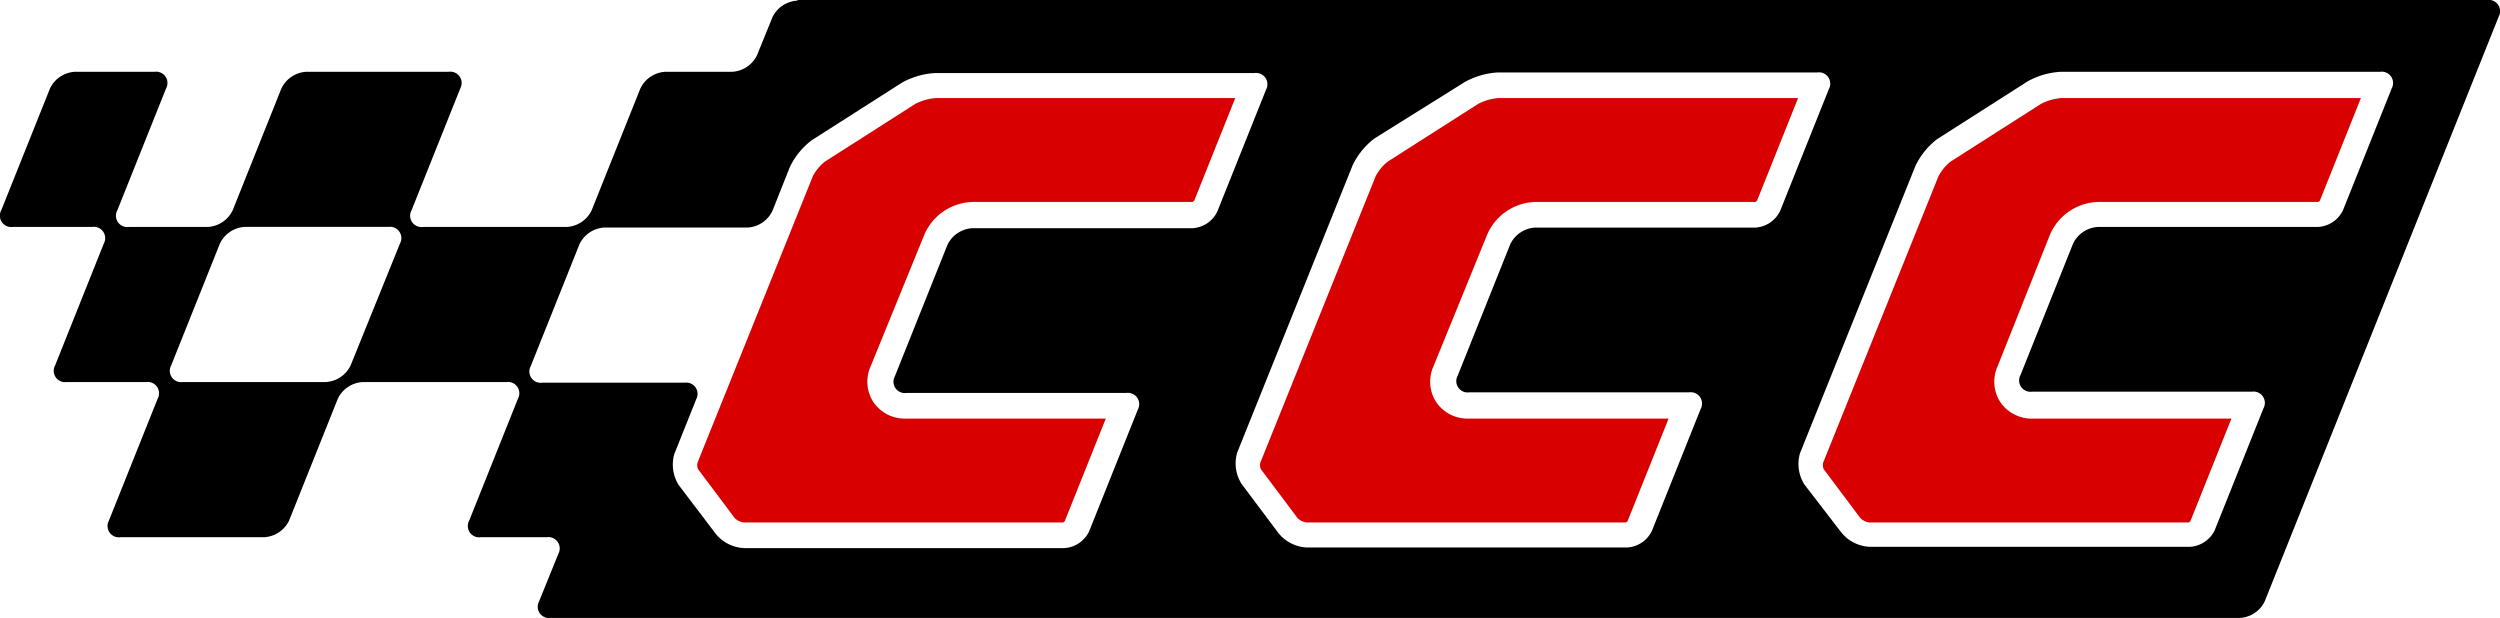
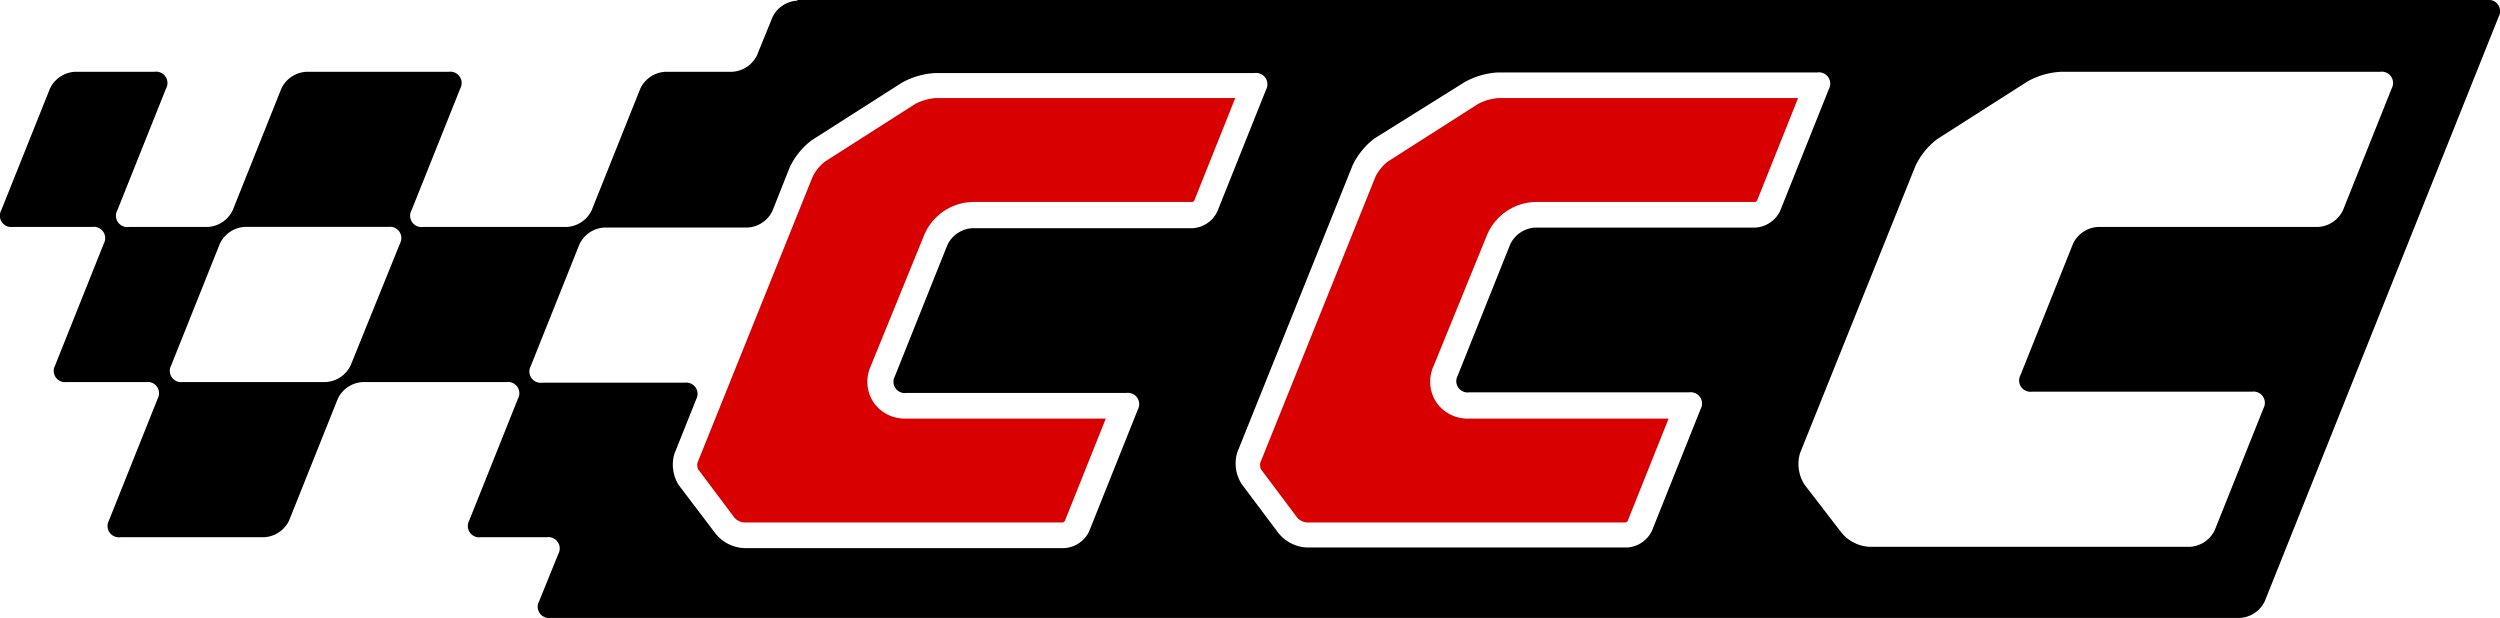
<svg xmlns="http://www.w3.org/2000/svg" width="283.194" height="70" viewBox="0 0 283.194 70">
  <g transform="translate(0.099 0.1)">
    <g transform="translate(-0.099 -0.1)">
      <path d="M90.232-.027A3.326,3.326,0,0,0,87.4,1.861L85.657,6.145a3.326,3.326,0,0,1-2.832,1.888H75.274a3.326,3.326,0,0,0-2.832,1.888l-5.519,13.8a3.326,3.326,0,0,1-2.832,1.888H47.826a1.283,1.283,0,0,1-1.307-1.888l5.519-13.8A1.283,1.283,0,0,0,50.73,8.033H34.61a3.326,3.326,0,0,0-2.832,1.888l-5.519,13.8a3.326,3.326,0,0,1-2.832,1.888H14.5a1.283,1.283,0,0,1-1.307-1.888l5.519-13.8A1.283,1.283,0,0,0,17.4,8.033h-9A3.326,3.326,0,0,0,5.564,9.921L.045,23.717a1.283,1.283,0,0,0,1.307,1.888h9a1.283,1.283,0,0,1,1.307,1.888L6.145,41.29a1.283,1.283,0,0,0,1.307,1.888h9a1.283,1.283,0,0,1,1.307,1.888l-5.519,13.8a1.283,1.283,0,0,0,1.307,1.888H29.817a3.326,3.326,0,0,0,2.832-1.888l5.519-13.8A3.326,3.326,0,0,1,41,43.178H57.265a1.283,1.283,0,0,1,1.307,1.888l-5.519,13.8a1.283,1.283,0,0,0,1.307,1.888H61.84a1.283,1.283,0,0,1,1.307,1.888l-2.178,5.373A1.283,1.283,0,0,0,62.276,69.9H253.614a3.326,3.326,0,0,0,2.832-1.888l26.5-66.224A1.283,1.283,0,0,0,281.643-.1H90.232ZM39.62,41.29a3.326,3.326,0,0,1-2.832,1.888H20.6a1.283,1.283,0,0,1-1.307-1.888l5.519-13.8a3.326,3.326,0,0,1,2.832-1.888H43.9a1.283,1.283,0,0,1,1.307,1.888ZM84.568,25.678A3.326,3.326,0,0,0,87.4,23.79l1.961-4.938A8.348,8.348,0,0,1,91.83,15.8l10.239-6.535a8.715,8.715,0,0,1,3.776-1.089h36.162a1.283,1.283,0,0,1,1.307,1.888l-5.519,13.8a3.326,3.326,0,0,1-2.832,1.888H110.056a3.326,3.326,0,0,0-2.832,1.888L101.27,42.524a1.283,1.283,0,0,0,1.307,1.888h24.907A1.283,1.283,0,0,1,128.79,46.3l-5.519,13.8a3.326,3.326,0,0,1-2.832,1.888H84.205a4.389,4.389,0,0,1-3.268-1.67L76.8,54.869a4.345,4.345,0,0,1-.508-3.558l2.469-6.172a1.283,1.283,0,0,0-1.307-1.888H61.332a1.283,1.283,0,0,1-1.307-1.888l5.519-13.8a3.326,3.326,0,0,1,2.832-1.888H84.568ZM165.823,9.195A8.715,8.715,0,0,1,169.6,8.105h36.162a1.283,1.283,0,0,1,1.307,1.888l-5.519,13.8a3.326,3.326,0,0,1-2.832,1.888H173.811a3.326,3.326,0,0,0-2.832,1.888l-5.954,14.886a1.283,1.283,0,0,0,1.307,1.888h24.907a1.283,1.283,0,0,1,1.307,1.888l-5.519,13.8a3.326,3.326,0,0,1-2.832,1.888H147.96a4.389,4.389,0,0,1-3.268-1.67l-4.139-5.519a4.345,4.345,0,0,1-.508-3.558l13.071-32.531a8.348,8.348,0,0,1,2.469-3.05Zm38.486,45.6a4.345,4.345,0,0,1-.508-3.558l13.071-32.531a8.348,8.348,0,0,1,2.469-3.05l10.239-6.535a8.715,8.715,0,0,1,3.776-1.089h36.162a1.283,1.283,0,0,1,1.307,1.888l-5.519,13.8a3.326,3.326,0,0,1-2.832,1.888H237.566a3.326,3.326,0,0,0-2.832,1.888L228.78,42.379a1.283,1.283,0,0,0,1.307,1.888h24.907a1.283,1.283,0,0,1,1.307,1.888l-5.519,13.8a3.326,3.326,0,0,1-2.832,1.888H211.716a4.389,4.389,0,0,1-3.268-1.67Z" transform="translate(0.099 0.1)" />
    </g>
    <g transform="translate(206.385 11.01)">
-       <path d="M309.994,30.667a6.115,6.115,0,0,1,5.519-3.7h24.834c.073,0,.145-.073.218-.145L345.212,15.2H311.229a6.178,6.178,0,0,0-2.251.654l-10.239,6.535a5.158,5.158,0,0,0-1.38,1.67L284.289,56.517a1.255,1.255,0,0,0,.073.726l4.139,5.519a1.706,1.706,0,0,0,1.017.508h36.162c.073,0,.145-.073.218-.145l4.647-11.618h-22.51a4.281,4.281,0,0,1-3.631-1.815,4.228,4.228,0,0,1-.363-4.066Z" transform="translate(-284.259 -15.2)" fill="#d80000" />
-     </g>
+       </g>
    <path d="M222.194,30.667a6.115,6.115,0,0,1,5.519-3.7h24.834c.073,0,.145-.073.218-.145L257.412,15.2H223.429a6.177,6.177,0,0,0-2.251.654l-10.239,6.535a5.158,5.158,0,0,0-1.38,1.67L196.489,56.517a1.255,1.255,0,0,0,.073.726l4.139,5.519a1.706,1.706,0,0,0,1.017.508h36.162c.073,0,.145-.073.218-.145l4.647-11.618H220.088a4.281,4.281,0,0,1-3.631-1.815,4.228,4.228,0,0,1-.363-4.066Z" transform="translate(-53.829 -4.19)" fill="#d80000" />
    <path d="M134.394,30.667a6.115,6.115,0,0,1,5.519-3.7h24.834c.073,0,.145-.073.218-.145L169.612,15.2H135.629a6.178,6.178,0,0,0-2.251.654l-10.239,6.535a5.158,5.158,0,0,0-1.38,1.67L108.689,56.517a1.255,1.255,0,0,0,.073.726l4.139,5.519a1.706,1.706,0,0,0,1.017.508h36.162c.073,0,.145-.073.218-.145l4.647-11.618H132.288a4.281,4.281,0,0,1-3.631-1.815,4.228,4.228,0,0,1-.363-4.066Z" transform="translate(-29.784 -4.19)" fill="#d80000" />
  </g>
</svg>